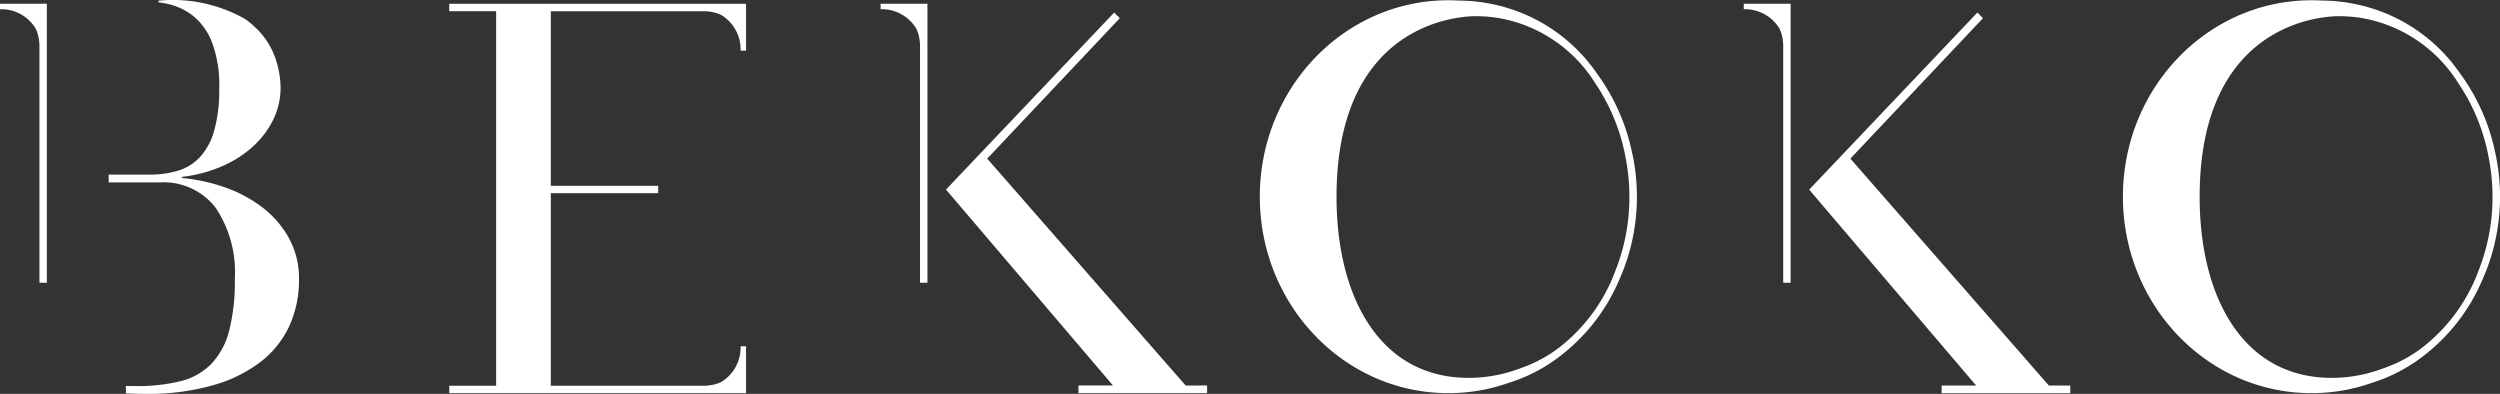
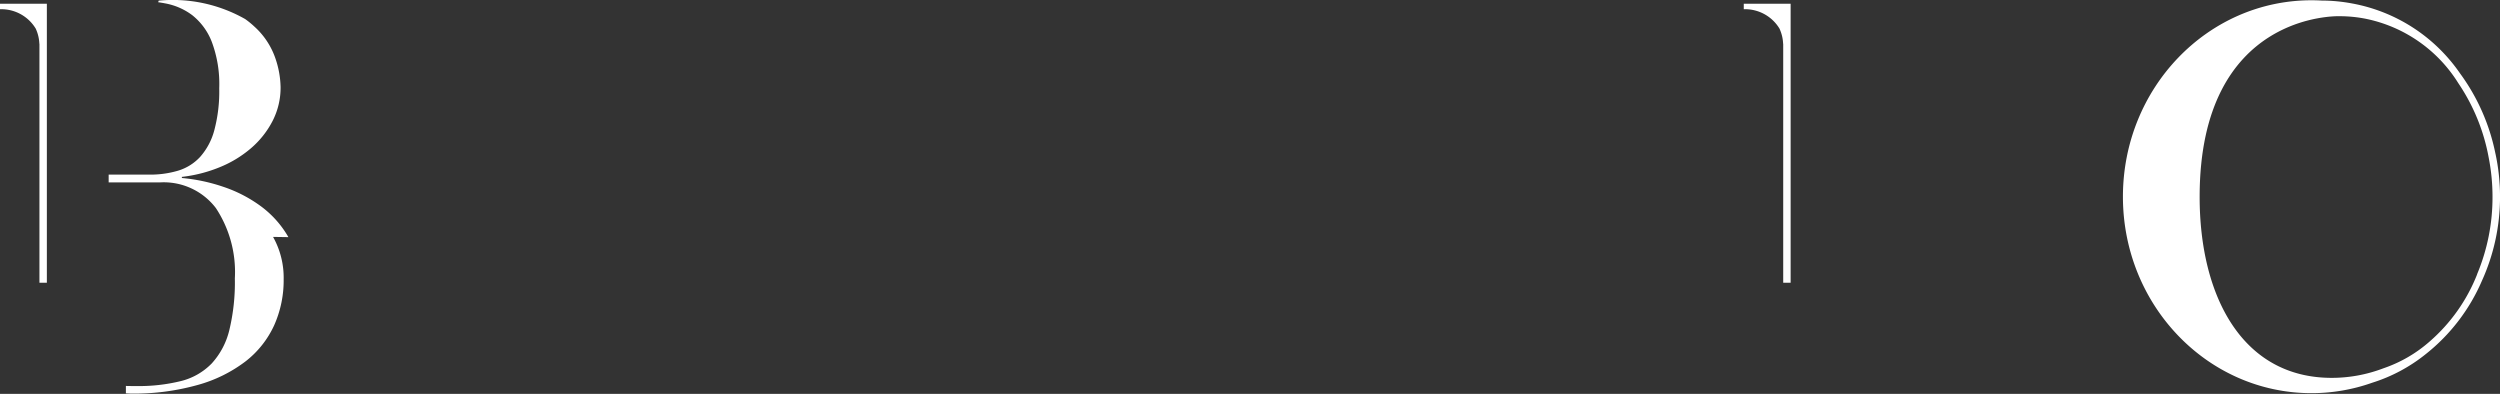
<svg xmlns="http://www.w3.org/2000/svg" width="183" height="28.831" viewBox="0 0 183 28.831">
  <rect x="0" y="0" width="183" height="28.831" fill="#333333" stroke="none" />
  <g id="Grupo_533" data-name="Grupo 533" transform="translate(-539.389 -3142.477)">
-     <path id="Trazado_661" data-name="Trazado 661" d="M626.182,3170.7l-14.53-16.612,9.708-10.281-.412-.412L610.2,3154.706l-.029.03-1.242,1.308h0l-.294.31,1.069,1.252,11.154,13.088h-2.526v.56h9.416v-.56Z" fill="#fff" />
    <g id="Grupo_532" data-name="Grupo 532">
-       <path id="Trazado_662" data-name="Trazado 662" d="M606.465,3144.578c.012.024.023.051.034.079a2.89,2.89,0,0,1,.228,1l.008.05v17.467h.543v-20.422h-3.431v.4a2.947,2.947,0,0,1,2.618,1.423" fill="#fff" />
-       <path id="Trazado_663" data-name="Trazado 663" d="M560.5,3159.835a7.339,7.339,0,0,0-2.021-2.266,9.976,9.976,0,0,0-2.777-1.429,12.892,12.892,0,0,0-3-.633v-.082a10.326,10.326,0,0,0,2.735-.694,8.3,8.3,0,0,0,2.307-1.388,6.629,6.629,0,0,0,1.592-2,5.334,5.334,0,0,0,.592-2.491,6.875,6.875,0,0,0-.408-2.184,5.559,5.559,0,0,0-1.511-2.246,6.509,6.509,0,0,0-.67-.548,10.739,10.739,0,0,0-6.332-1.351l-.04.117c.176.025.353.054.53.088a4.71,4.71,0,0,1,1.96.857,4.615,4.615,0,0,1,1.429,1.94,8.794,8.794,0,0,1,.551,3.409,11.045,11.045,0,0,1-.367,3.1,4.783,4.783,0,0,1-1.041,1.939,3.633,3.633,0,0,1-1.613,1,7.13,7.13,0,0,1-2.083.286h-2.99v.572h3.725a4.8,4.8,0,0,1,4.124,1.878,8.492,8.492,0,0,1,1.388,5.145,14.855,14.855,0,0,1-.408,3.8,5.529,5.529,0,0,1-1.286,2.429,4.731,4.731,0,0,1-2.246,1.286,12.794,12.794,0,0,1-3.286.367c-.274,0-.524,0-.75-.008v.545l.321.015q.551.019,1.123.02a17.318,17.318,0,0,0,4.94-.633,10.315,10.315,0,0,0,3.511-1.735,7.077,7.077,0,0,0,2.083-2.633,8.077,8.077,0,0,0,.694-3.369,6.112,6.112,0,0,0-.776-3.1" fill="#fff" />
+       <path id="Trazado_663" data-name="Trazado 663" d="M560.5,3159.835a7.339,7.339,0,0,0-2.021-2.266,9.976,9.976,0,0,0-2.777-1.429,12.892,12.892,0,0,0-3-.633v-.082a10.326,10.326,0,0,0,2.735-.694,8.3,8.3,0,0,0,2.307-1.388,6.629,6.629,0,0,0,1.592-2,5.334,5.334,0,0,0,.592-2.491,6.875,6.875,0,0,0-.408-2.184,5.559,5.559,0,0,0-1.511-2.246,6.509,6.509,0,0,0-.67-.548,10.739,10.739,0,0,0-6.332-1.351l-.04.117c.176.025.353.054.53.088a4.71,4.71,0,0,1,1.96.857,4.615,4.615,0,0,1,1.429,1.94,8.794,8.794,0,0,1,.551,3.409,11.045,11.045,0,0,1-.367,3.1,4.783,4.783,0,0,1-1.041,1.939,3.633,3.633,0,0,1-1.613,1,7.13,7.13,0,0,1-2.083.286h-2.99v.572h3.725a4.8,4.8,0,0,1,4.124,1.878,8.492,8.492,0,0,1,1.388,5.145,14.855,14.855,0,0,1-.408,3.8,5.529,5.529,0,0,1-1.286,2.429,4.731,4.731,0,0,1-2.246,1.286,12.794,12.794,0,0,1-3.286.367c-.274,0-.524,0-.75-.008v.545l.321.015a17.318,17.318,0,0,0,4.94-.633,10.315,10.315,0,0,0,3.511-1.735,7.077,7.077,0,0,0,2.083-2.633,8.077,8.077,0,0,0,.694-3.369,6.112,6.112,0,0,0-.776-3.1" fill="#fff" />
      <path id="Trazado_664" data-name="Trazado 664" d="M542.006,3144.578c.012.024.024.051.035.079a2.891,2.891,0,0,1,.227,1l.008.05v17.467h.543v-20.422h-3.43v.4a2.946,2.946,0,0,1,2.617,1.423" fill="#fff" />
-       <path id="Trazado_665" data-name="Trazado 665" d="M594,3146.185v-3.43H572.275v.543h3.431v27.414h-3.431v.544H594v-3.431h-.4a2.945,2.945,0,0,1-1.423,2.618c-.024.012-.051.023-.079.034a2.887,2.887,0,0,1-1,.228l-.049.007H579.708V3156.62h7.86v-.544h-7.86V3143.3H591.05l.049.007a2.9,2.9,0,0,1,1,.228c.028.012.055.023.079.035a2.943,2.943,0,0,1,1.423,2.617Z" fill="#fff" />
-       <path id="Trazado_666" data-name="Trazado 666" d="M658.87,3153.725a14.865,14.865,0,0,0-2.6-5.888,12.27,12.27,0,0,0-7.91-5.11,12.139,12.139,0,0,0-2.2-.208c-.249-.015-.5-.022-.753-.022-7.624,0-13.8,6.438-13.8,14.379s6.18,14.38,13.8,14.38a13.3,13.3,0,0,0,4.442-.761,11.962,11.962,0,0,0,3.962-2.127,13.793,13.793,0,0,0,4.075-5.338,14.83,14.83,0,0,0,1.324-6.154,14.981,14.981,0,0,0-.333-3.151m-1.342,8.834a12.635,12.635,0,0,1-3.478,4.918,9.976,9.976,0,0,1-3.381,1.959,10.606,10.606,0,0,1-3.791.7c-6.507,0-9.662-5.931-9.662-13.246,0-13.52,10.091-13.239,10.3-13.226a9.787,9.787,0,0,1,1.881.192,10.447,10.447,0,0,1,6.752,4.707,14.3,14.3,0,0,1,2.221,5.425,14.931,14.931,0,0,1,.284,2.9,14.566,14.566,0,0,1-1.131,5.668" fill="#fff" />
-       <path id="Trazado_667" data-name="Trazado 667" d="M689.367,3170.7l-14.531-16.612,9.708-10.281-.412-.412-10.747,11.316-.028.03-1.243,1.308h0l-.294.31,1.069,1.252,11.154,13.088h-2.527v.56h9.417v-.56Z" fill="#fff" />
      <path id="Trazado_668" data-name="Trazado 668" d="M669.65,3144.578c.012.024.023.051.034.079a2.867,2.867,0,0,1,.228,1l.008.05v17.467h.543v-20.422h-3.43v.4a2.946,2.946,0,0,1,2.617,1.423" fill="#fff" />
      <path id="Trazado_669" data-name="Trazado 669" d="M722.055,3153.725a14.864,14.864,0,0,0-2.6-5.888,12.27,12.27,0,0,0-7.91-5.11,12.14,12.14,0,0,0-2.205-.208c-.249-.015-.5-.022-.753-.022-7.624,0-13.8,6.438-13.8,14.379s6.18,14.38,13.8,14.38a13.3,13.3,0,0,0,4.442-.761,11.962,11.962,0,0,0,3.962-2.127,13.793,13.793,0,0,0,4.075-5.338,14.83,14.83,0,0,0,1.325-6.154,14.981,14.981,0,0,0-.334-3.151m-1.342,8.834a12.634,12.634,0,0,1-3.478,4.918,9.976,9.976,0,0,1-3.381,1.959,10.606,10.606,0,0,1-3.791.7c-6.507,0-9.662-5.931-9.662-13.246,0-13.52,10.091-13.239,10.3-13.226a9.8,9.8,0,0,1,1.882.192,10.445,10.445,0,0,1,6.751,4.707,14.3,14.3,0,0,1,2.221,5.425,14.931,14.931,0,0,1,.284,2.9,14.566,14.566,0,0,1-1.131,5.668" fill="#fff" />
    </g>
  </g>
</svg>